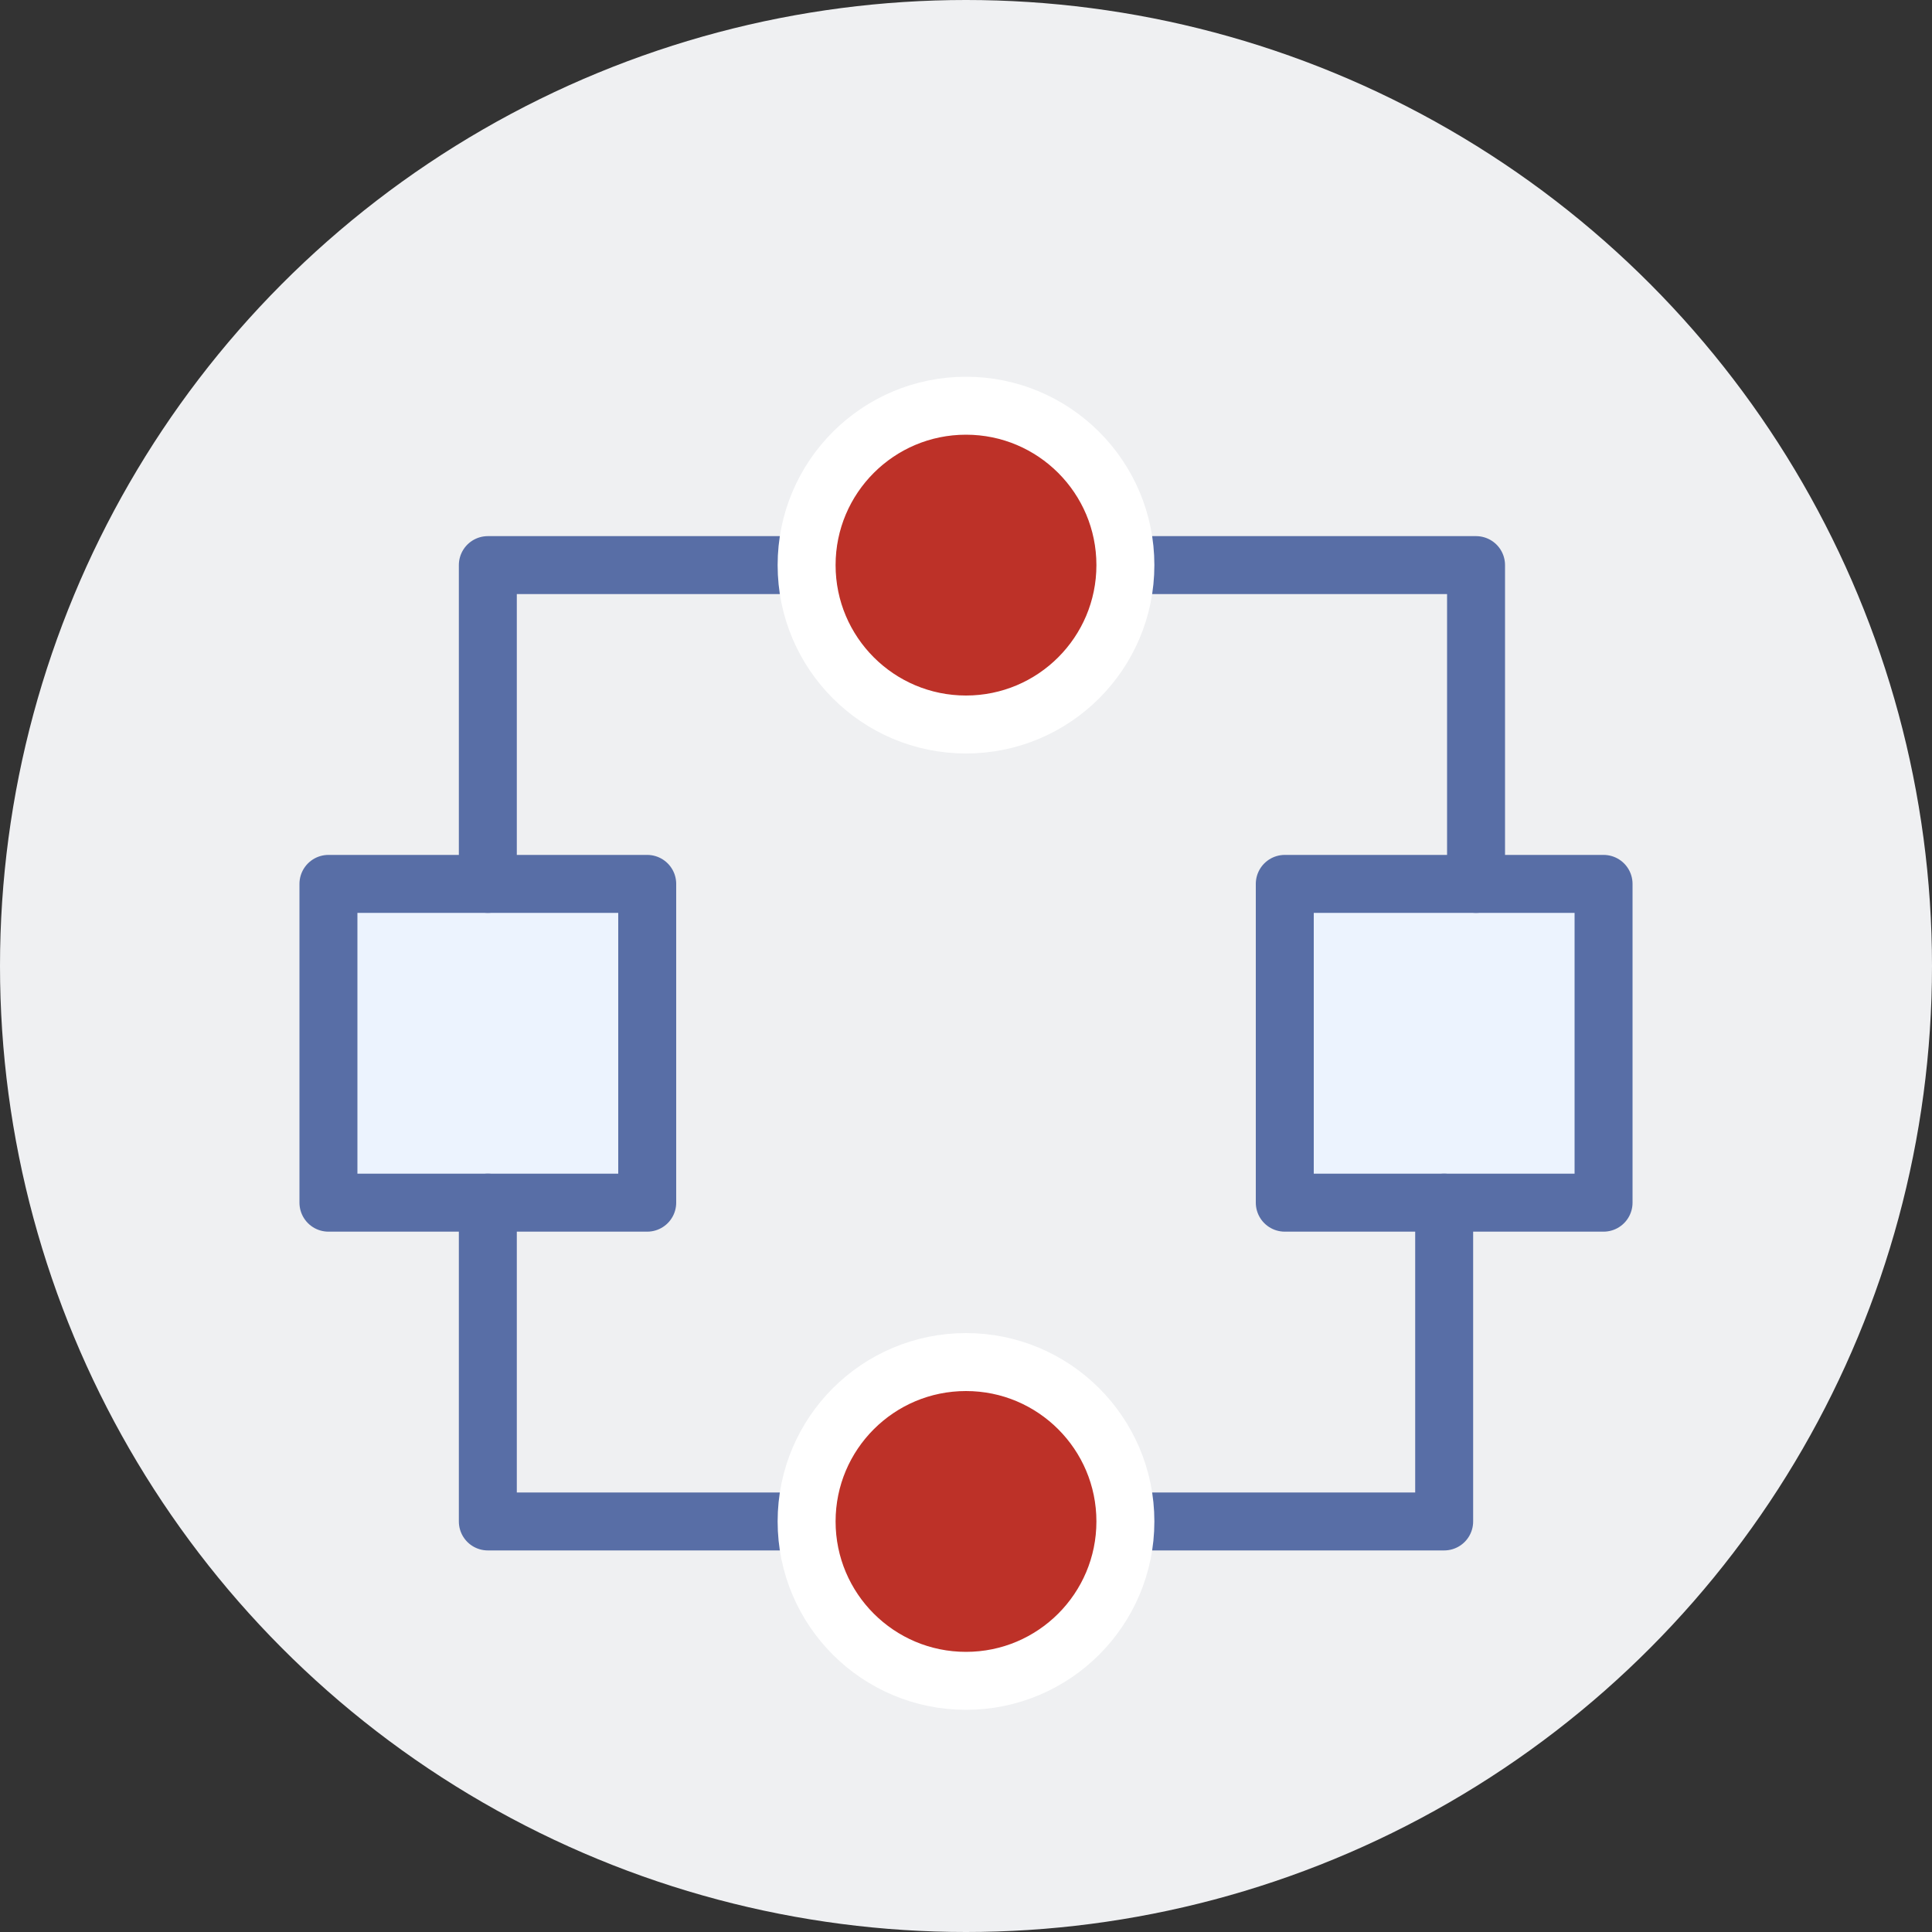
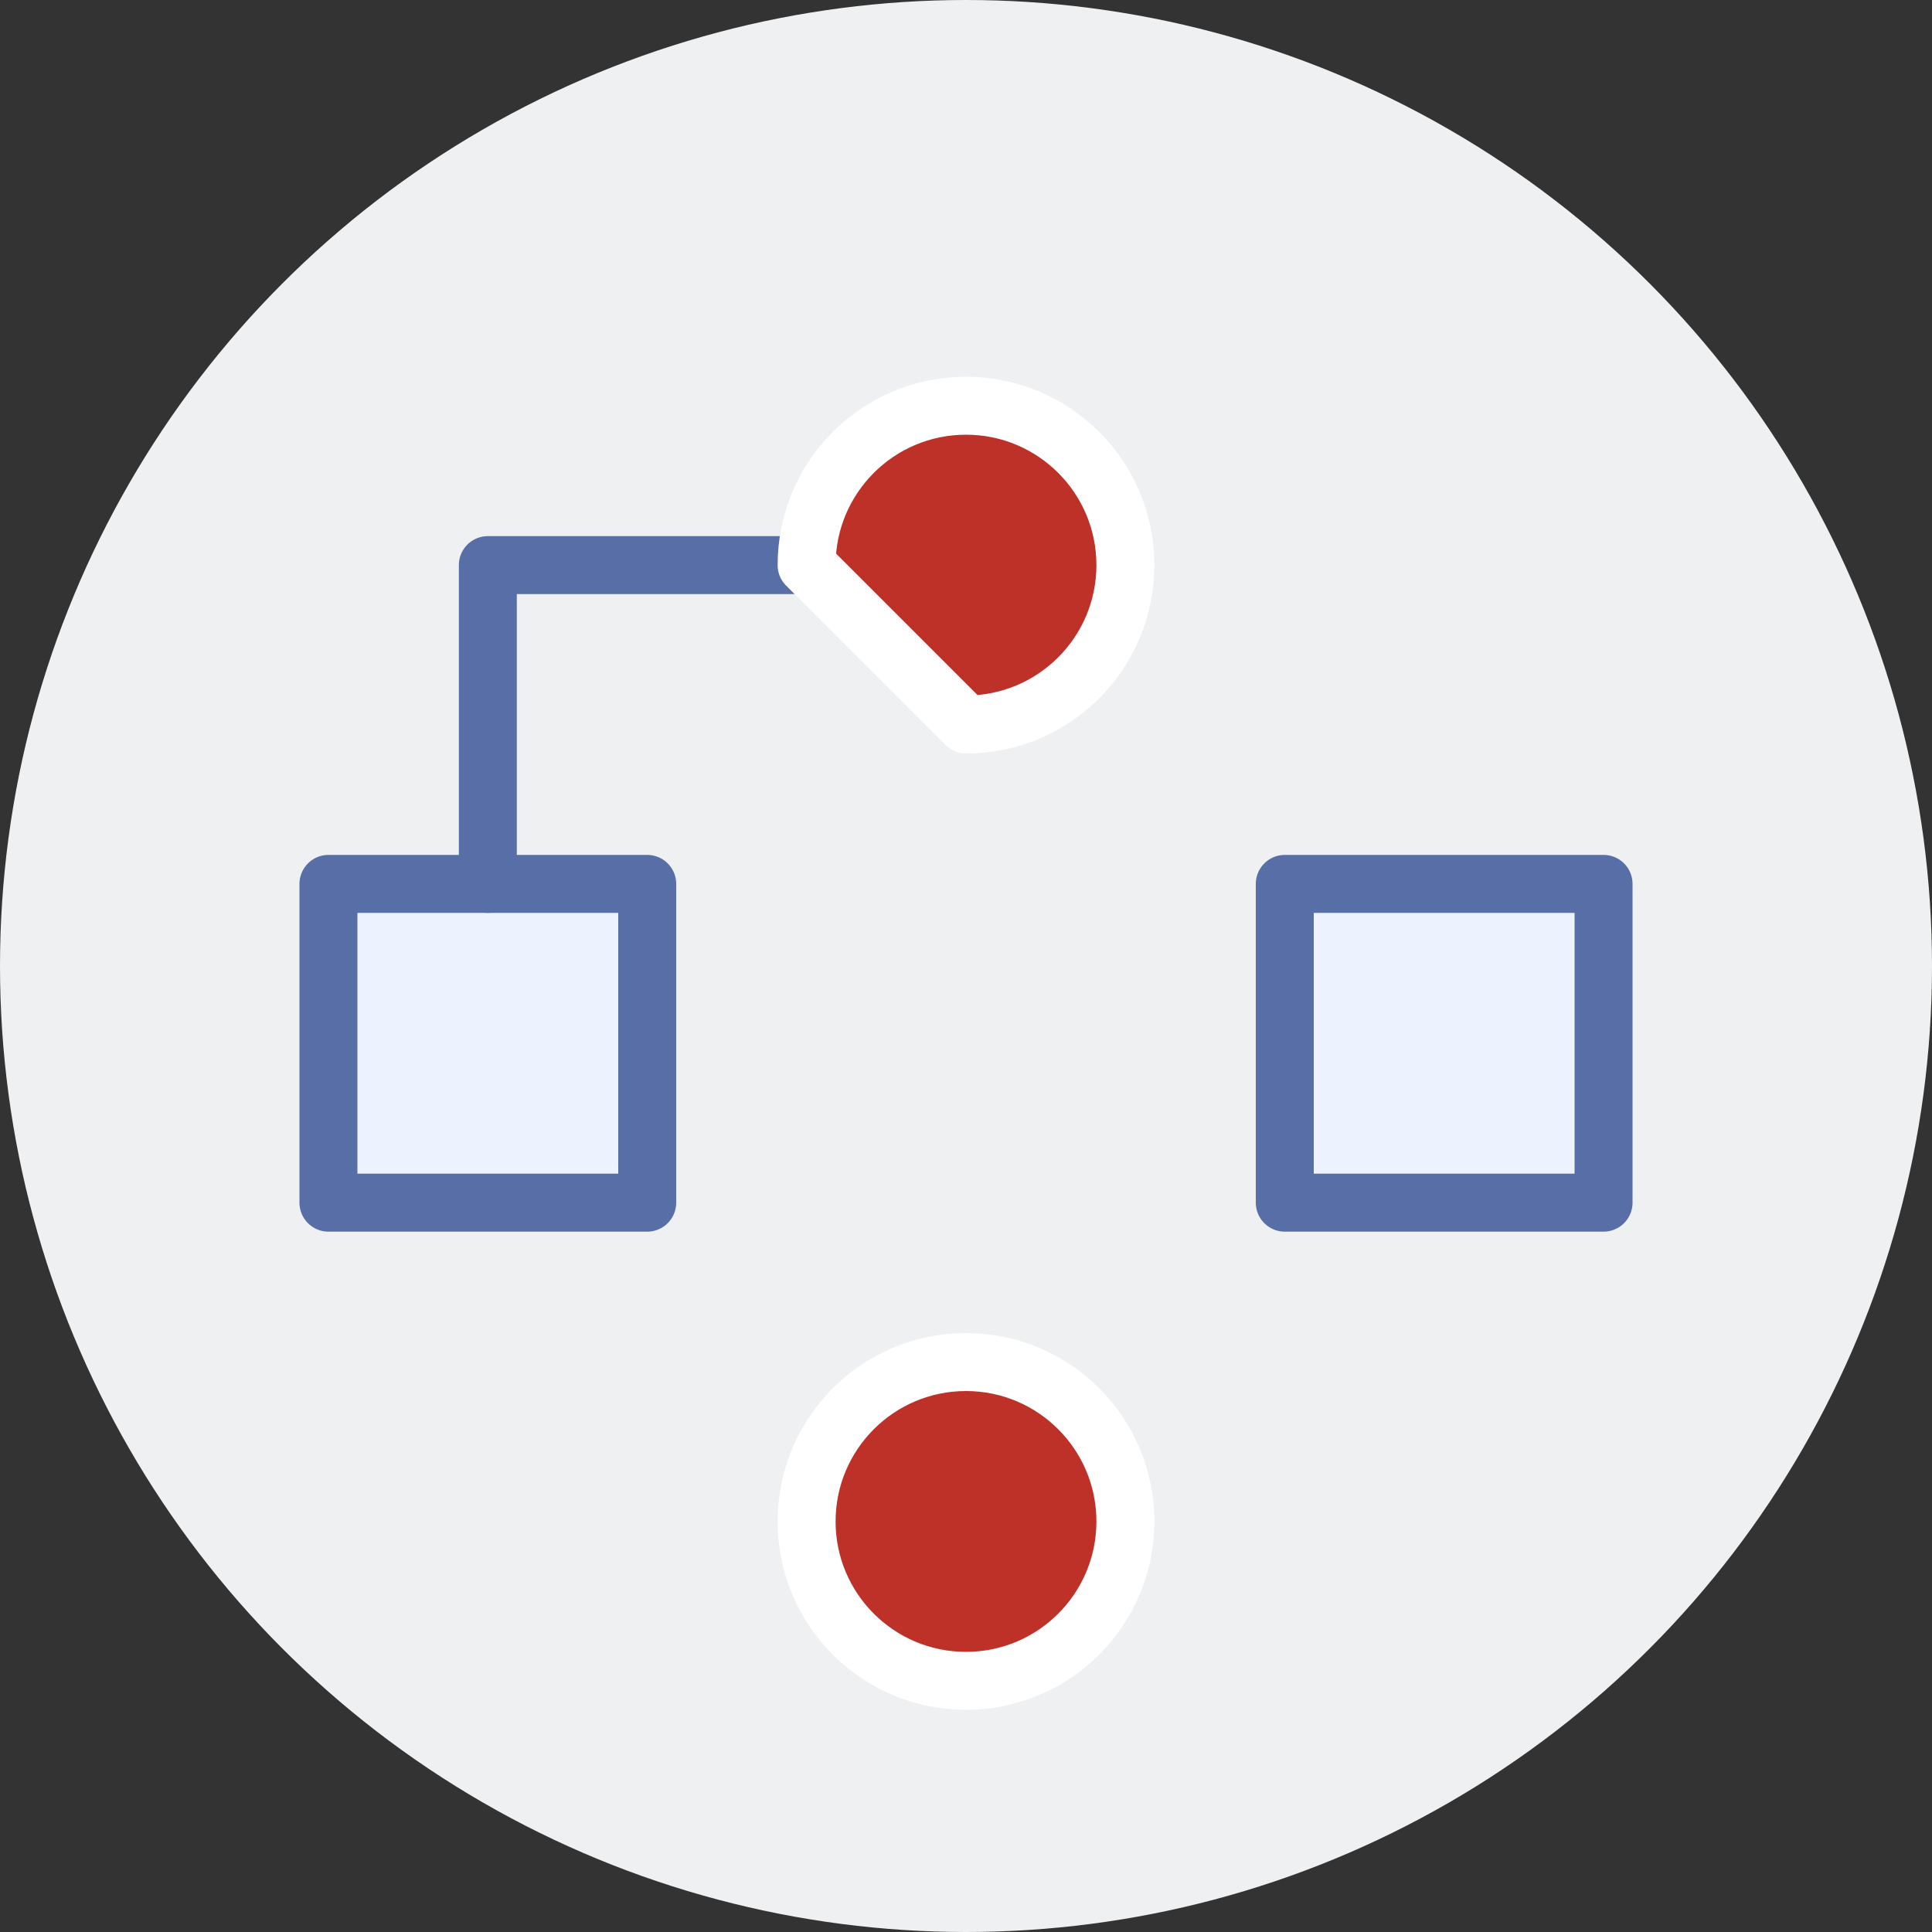
<svg xmlns="http://www.w3.org/2000/svg" width="100px" height="100px" viewBox="0 0 100 100" version="1.1">
  <rect x="0" y="0" width="100" height="100" fill="#333333" stroke="none" />
  <title>编组 4备份 11</title>
  <g id="页面-1" stroke="none" stroke-width="1" fill="none" fill-rule="evenodd">
    <g id="桌面端-HD" transform="translate(-2011, -3078)">
      <g id="编组-4备份-11" transform="translate(2011, 3078)">
        <circle id="椭圆形备份" fill="#EFF0F2" cx="50" cy="50" r="50" />
        <g id="圆形组合_graphic-stitching-three" transform="translate(17, 21)" stroke-linecap="round" stroke-linejoin="round" stroke-width="3">
          <polygon id="路径" stroke="#586EA6" fill="#ECF3FE" points="16.5 24.75 0 24.75 0 41.25 16.5 41.25" />
          <polygon id="路径" stroke="#586EA6" fill="#ECF3FE" points="66 24.75 49.5 24.75 49.5 41.25 66 41.25" />
          <polyline id="路径" stroke="#586EA6" points="24.75 8.25 8.25 8.25 8.25 24.75" />
-           <polyline id="路径" stroke="#586EA6" points="24.75 57.75 8.25 57.75 8.25 41.25" />
-           <polyline id="路径" stroke="#586EA6" points="41.25 8.25 59.4 8.25 59.4 24.75" />
-           <polyline id="路径" stroke="#586EA6" points="41.25 57.75 57.75 57.75 57.75 41.25" />
-           <path d="M33,16.5 C37.556,16.5 41.25,12.806 41.25,8.25 C41.25,3.694 37.556,0 33,0 C28.444,0 24.75,3.694 24.75,8.25 C24.75,12.806 28.444,16.5 33,16.5 Z" id="路径" stroke="#FFFFFF" fill="#BD3128" />
+           <path d="M33,16.5 C37.556,16.5 41.25,12.806 41.25,8.25 C41.25,3.694 37.556,0 33,0 C28.444,0 24.75,3.694 24.75,8.25 Z" id="路径" stroke="#FFFFFF" fill="#BD3128" />
          <path d="M33,66 C37.556,66 41.25,62.306 41.25,57.75 C41.25,53.194 37.556,49.5 33,49.5 C28.444,49.5 24.75,53.194 24.75,57.75 C24.75,62.306 28.444,66 33,66 Z" id="路径" stroke="#FFFFFF" fill="#BD3128" />
        </g>
      </g>
    </g>
  </g>
</svg>